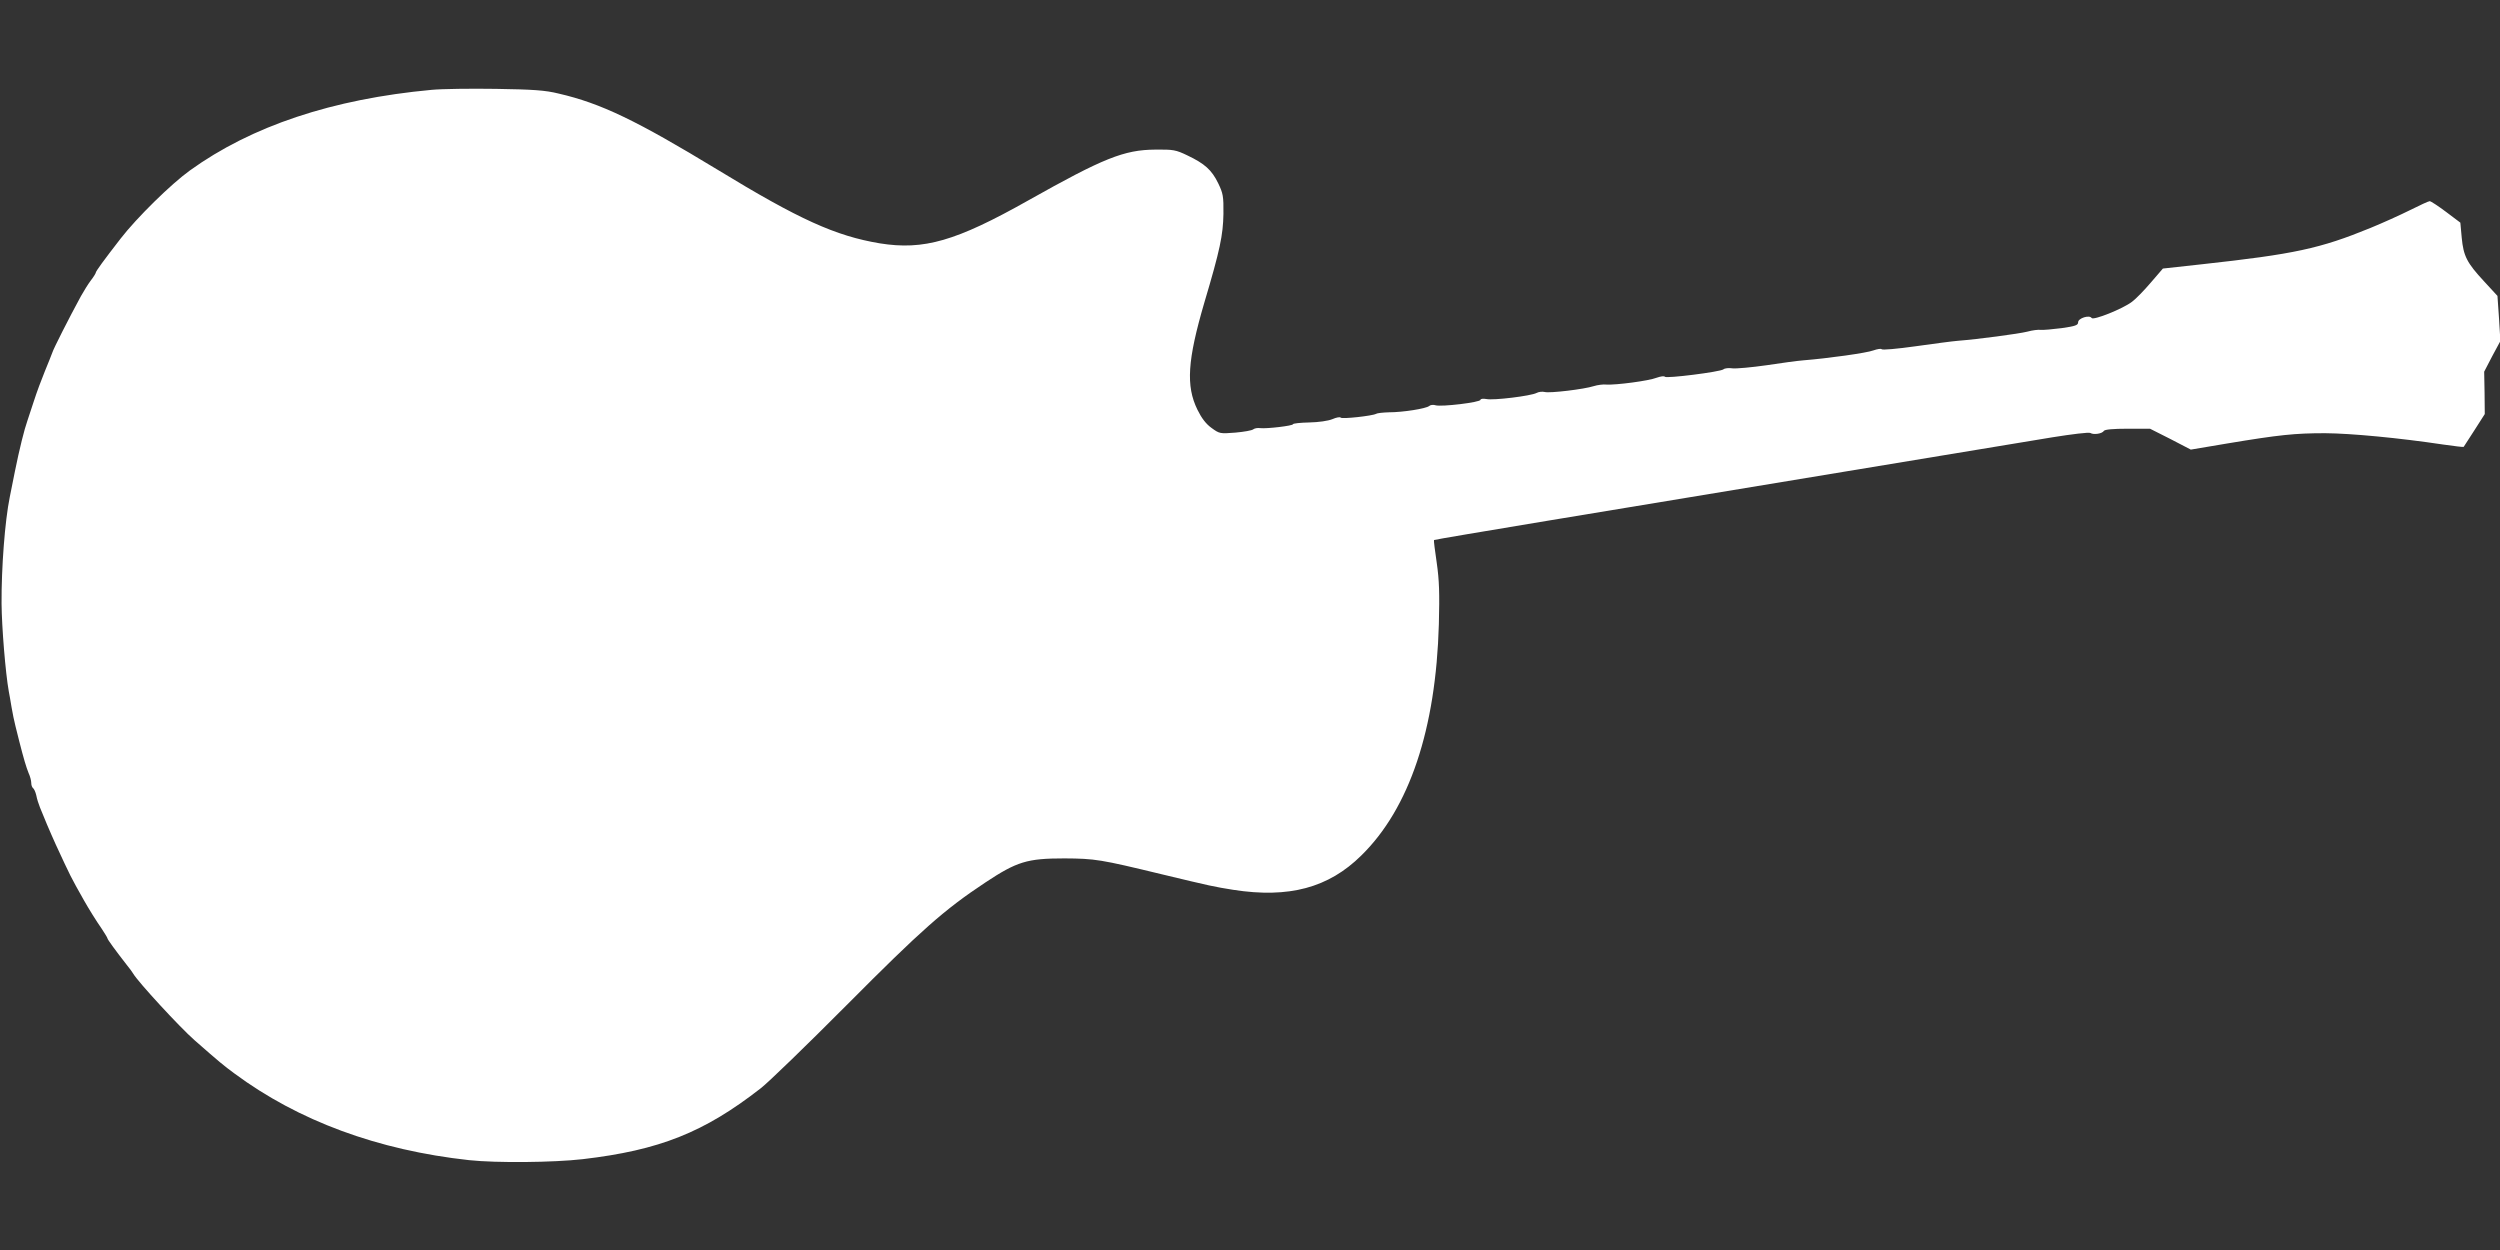
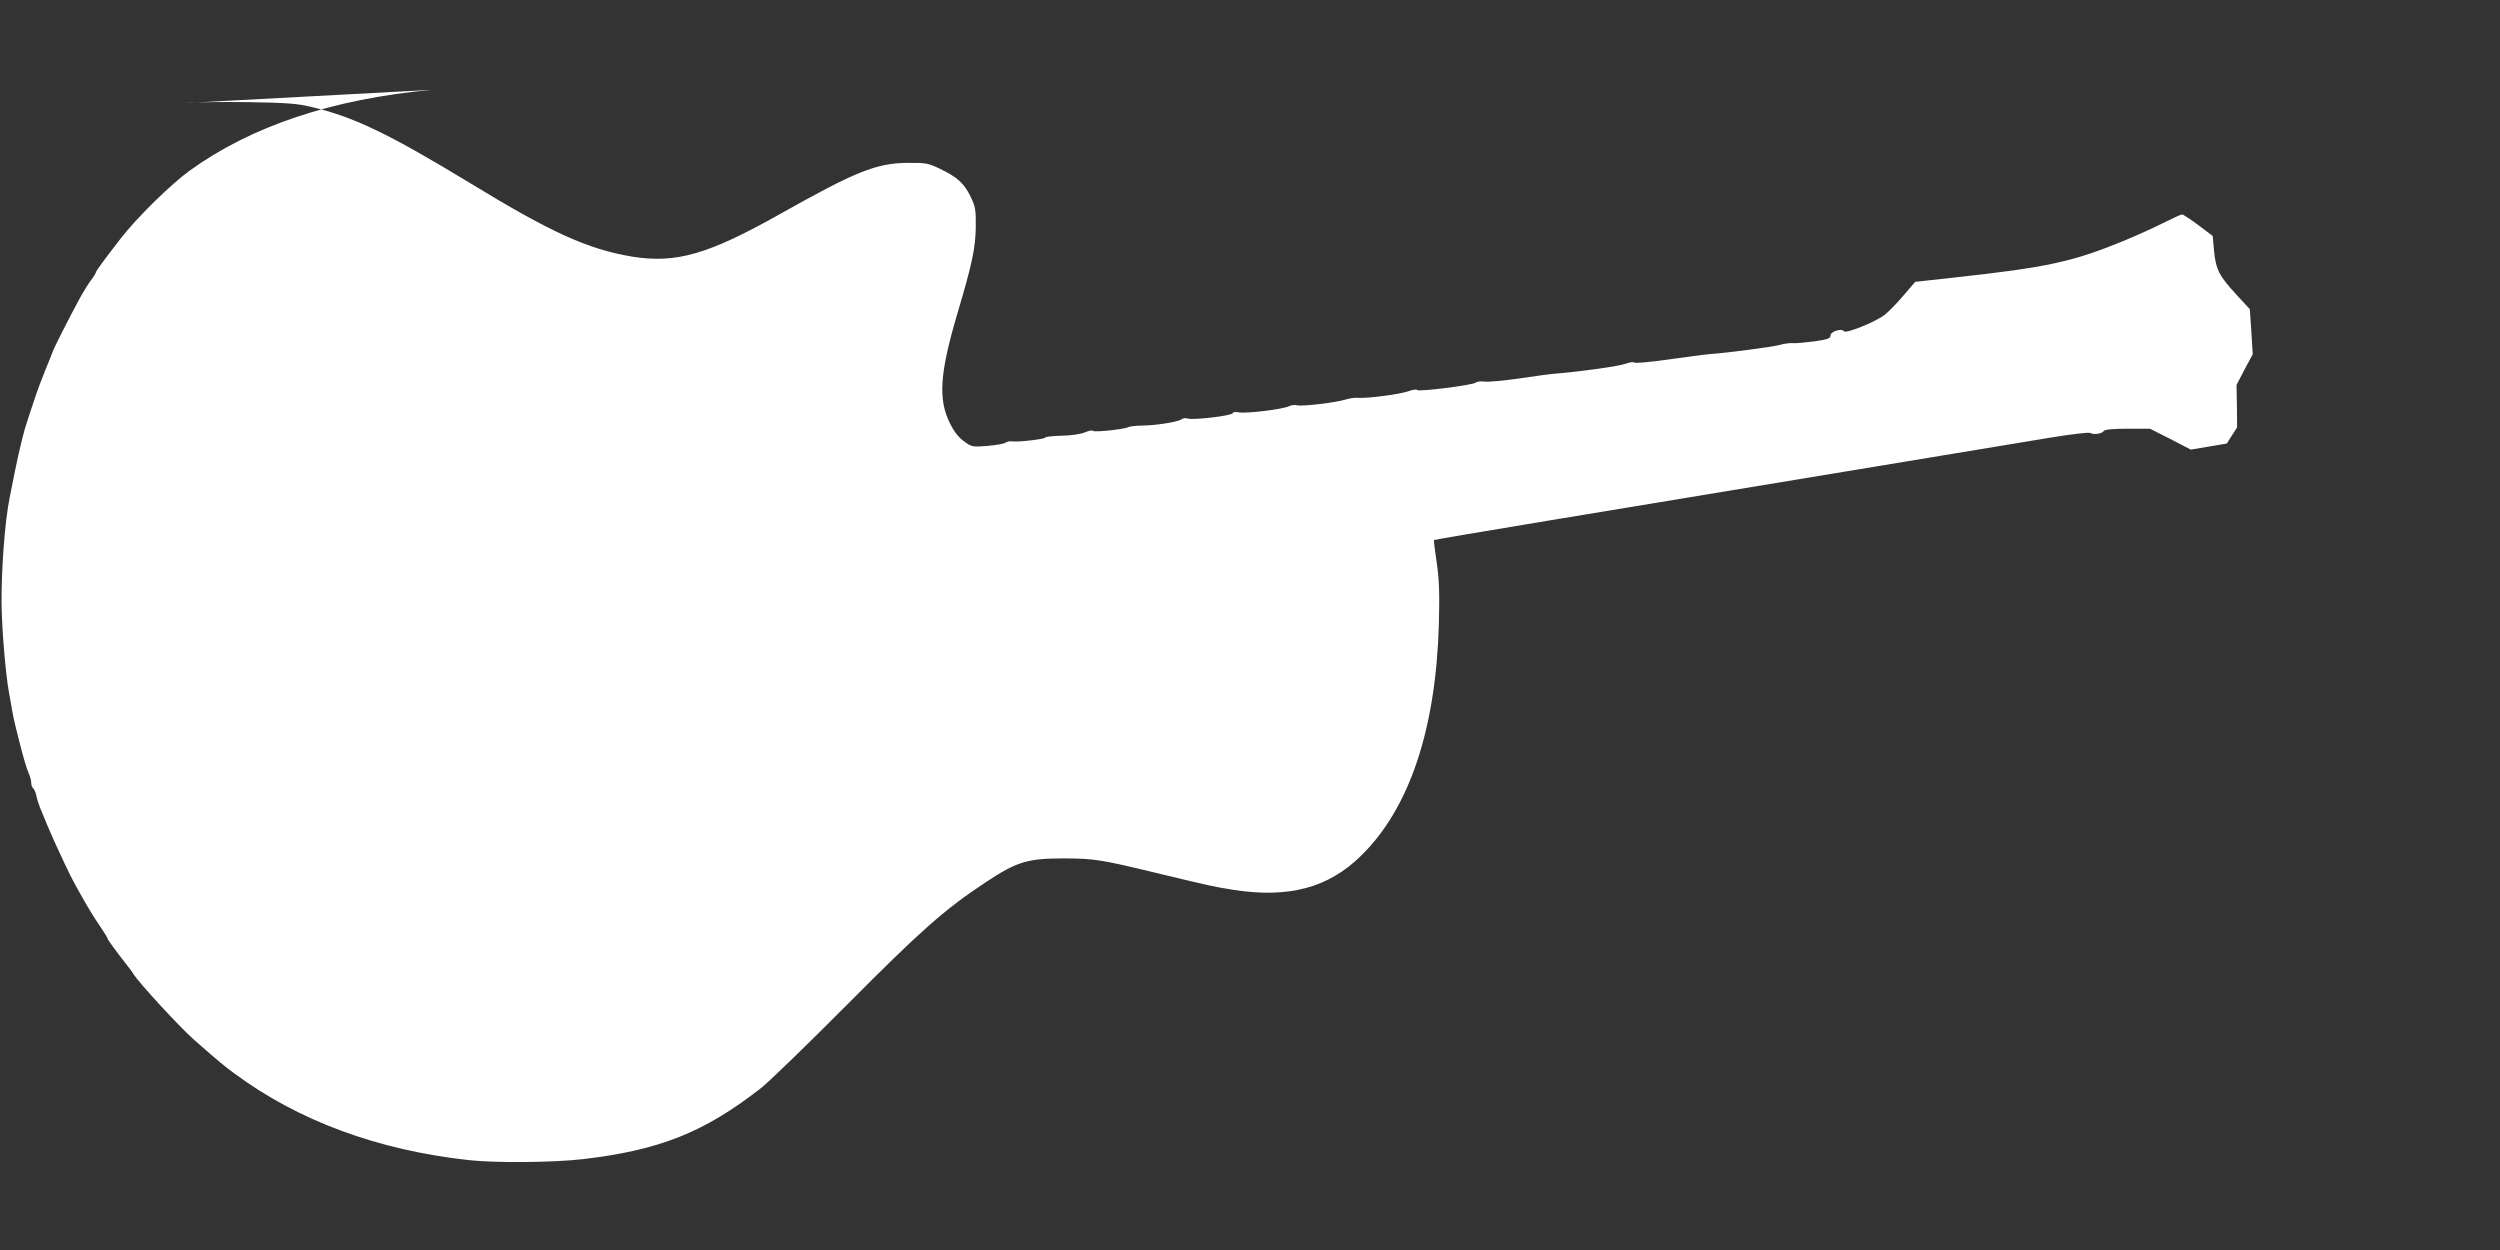
<svg xmlns="http://www.w3.org/2000/svg" version="1.0" width="1280pt" height="640pt" viewBox="0 0 1280 640" preserveAspectRatio="xMidYMid meet">
  <rect x="0" y="0" width="1280" height="640" fill="#333333" stroke="none" />
  <g transform="translate(0,640) scale(0.1,-0.1)" fill="#ffffff" stroke="none">
-     <path d="M2210 5940 c-508 -47 -922 -185 -1238 -413 -96 -69 -272 -242 -354 -348 -86 -111 -128 -168 -128 -176 0 -3 -11 -21 -25 -39 -13 -17 -36 -54 -51 -81 -60 -110 -141 -270 -146 -288 -4 -11 -21 -54 -38 -95 -17 -41 -43 -111 -57 -155 -14 -44 -29 -89 -33 -100 -15 -42 -40 -141 -64 -260 -9 -44 -20 -102 -26 -130 -25 -123 -43 -361 -42 -545 1 -122 20 -355 37 -450 3 -14 9 -50 14 -80 5 -30 14 -74 20 -97 6 -24 15 -60 20 -80 23 -90 35 -130 47 -160 8 -17 14 -40 14 -51 0 -12 4 -23 9 -27 5 -3 13 -20 17 -38 3 -17 12 -45 19 -62 7 -16 23 -55 35 -85 13 -30 33 -77 46 -105 78 -168 73 -159 144 -285 25 -44 62 -104 92 -147 15 -23 28 -44 28 -47 0 -6 45 -67 98 -135 15 -18 30 -39 34 -46 25 -43 239 -275 313 -340 133 -117 151 -131 205 -171 328 -243 735 -393 1202 -444 140 -15 433 -12 581 5 394 46 622 137 912 363 39 30 237 222 440 426 383 385 498 487 709 627 163 108 215 124 406 124 157 -1 183 -5 497 -81 258 -62 268 -64 368 -80 284 -44 487 10 655 176 246 241 382 646 397 1185 4 158 2 224 -11 314 -9 62 -16 115 -14 116 2 2 264 46 583 99 1412 233 2414 399 2583 427 100 16 188 27 195 22 16 -10 60 -4 69 11 5 7 46 11 122 11 l114 0 105 -53 104 -54 184 31 c270 45 349 53 504 53 133 -1 377 -24 604 -58 57 -8 104 -14 105 -12 1 2 26 40 55 85 l53 83 -1 109 -2 108 41 79 42 78 -7 115 -8 116 -69 75 c-88 95 -105 129 -114 223 l-7 77 -73 55 c-40 30 -78 55 -84 55 -6 0 -51 -21 -101 -46 -50 -25 -141 -66 -202 -91 -259 -106 -389 -134 -863 -186 l-200 -22 -62 -72 c-34 -40 -77 -84 -96 -98 -47 -36 -199 -97 -207 -83 -11 17 -69 -1 -69 -22 0 -15 -14 -20 -84 -30 -46 -6 -94 -10 -107 -9 -13 2 -44 -2 -69 -9 -43 -11 -254 -39 -357 -47 -26 -2 -124 -15 -216 -28 -92 -13 -170 -20 -173 -15 -3 4 -22 1 -42 -6 -33 -13 -234 -41 -360 -51 -26 -2 -110 -13 -187 -25 -77 -11 -155 -18 -174 -16 -19 3 -40 1 -47 -5 -16 -13 -294 -48 -300 -38 -3 5 -22 2 -42 -5 -40 -16 -209 -38 -257 -35 -16 2 -46 -2 -65 -8 -50 -16 -225 -37 -251 -30 -12 3 -31 1 -42 -5 -28 -15 -221 -39 -257 -31 -17 3 -30 1 -30 -4 0 -13 -201 -37 -230 -28 -11 4 -27 2 -33 -4 -16 -13 -133 -32 -206 -32 -31 -1 -60 -4 -66 -8 -17 -10 -176 -28 -181 -19 -3 4 -22 1 -42 -8 -22 -9 -71 -16 -119 -17 -46 -1 -83 -5 -83 -9 0 -8 -135 -24 -168 -20 -13 2 -29 -1 -35 -6 -7 -6 -48 -13 -92 -17 -78 -6 -81 -6 -122 24 -28 20 -51 50 -72 93 -60 122 -51 254 35 548 81 272 96 346 98 455 1 91 -2 105 -27 157 -33 68 -69 100 -157 142 -60 29 -73 31 -165 30 -160 -1 -266 -44 -650 -260 -371 -209 -535 -256 -760 -220 -227 38 -413 122 -831 377 -415 252 -597 340 -814 390 -69 17 -130 21 -320 24 -129 2 -278 0 -330 -5z" />
+     <path d="M2210 5940 c-508 -47 -922 -185 -1238 -413 -96 -69 -272 -242 -354 -348 -86 -111 -128 -168 -128 -176 0 -3 -11 -21 -25 -39 -13 -17 -36 -54 -51 -81 -60 -110 -141 -270 -146 -288 -4 -11 -21 -54 -38 -95 -17 -41 -43 -111 -57 -155 -14 -44 -29 -89 -33 -100 -15 -42 -40 -141 -64 -260 -9 -44 -20 -102 -26 -130 -25 -123 -43 -361 -42 -545 1 -122 20 -355 37 -450 3 -14 9 -50 14 -80 5 -30 14 -74 20 -97 6 -24 15 -60 20 -80 23 -90 35 -130 47 -160 8 -17 14 -40 14 -51 0 -12 4 -23 9 -27 5 -3 13 -20 17 -38 3 -17 12 -45 19 -62 7 -16 23 -55 35 -85 13 -30 33 -77 46 -105 78 -168 73 -159 144 -285 25 -44 62 -104 92 -147 15 -23 28 -44 28 -47 0 -6 45 -67 98 -135 15 -18 30 -39 34 -46 25 -43 239 -275 313 -340 133 -117 151 -131 205 -171 328 -243 735 -393 1202 -444 140 -15 433 -12 581 5 394 46 622 137 912 363 39 30 237 222 440 426 383 385 498 487 709 627 163 108 215 124 406 124 157 -1 183 -5 497 -81 258 -62 268 -64 368 -80 284 -44 487 10 655 176 246 241 382 646 397 1185 4 158 2 224 -11 314 -9 62 -16 115 -14 116 2 2 264 46 583 99 1412 233 2414 399 2583 427 100 16 188 27 195 22 16 -10 60 -4 69 11 5 7 46 11 122 11 l114 0 105 -53 104 -54 184 31 l53 83 -1 109 -2 108 41 79 42 78 -7 115 -8 116 -69 75 c-88 95 -105 129 -114 223 l-7 77 -73 55 c-40 30 -78 55 -84 55 -6 0 -51 -21 -101 -46 -50 -25 -141 -66 -202 -91 -259 -106 -389 -134 -863 -186 l-200 -22 -62 -72 c-34 -40 -77 -84 -96 -98 -47 -36 -199 -97 -207 -83 -11 17 -69 -1 -69 -22 0 -15 -14 -20 -84 -30 -46 -6 -94 -10 -107 -9 -13 2 -44 -2 -69 -9 -43 -11 -254 -39 -357 -47 -26 -2 -124 -15 -216 -28 -92 -13 -170 -20 -173 -15 -3 4 -22 1 -42 -6 -33 -13 -234 -41 -360 -51 -26 -2 -110 -13 -187 -25 -77 -11 -155 -18 -174 -16 -19 3 -40 1 -47 -5 -16 -13 -294 -48 -300 -38 -3 5 -22 2 -42 -5 -40 -16 -209 -38 -257 -35 -16 2 -46 -2 -65 -8 -50 -16 -225 -37 -251 -30 -12 3 -31 1 -42 -5 -28 -15 -221 -39 -257 -31 -17 3 -30 1 -30 -4 0 -13 -201 -37 -230 -28 -11 4 -27 2 -33 -4 -16 -13 -133 -32 -206 -32 -31 -1 -60 -4 -66 -8 -17 -10 -176 -28 -181 -19 -3 4 -22 1 -42 -8 -22 -9 -71 -16 -119 -17 -46 -1 -83 -5 -83 -9 0 -8 -135 -24 -168 -20 -13 2 -29 -1 -35 -6 -7 -6 -48 -13 -92 -17 -78 -6 -81 -6 -122 24 -28 20 -51 50 -72 93 -60 122 -51 254 35 548 81 272 96 346 98 455 1 91 -2 105 -27 157 -33 68 -69 100 -157 142 -60 29 -73 31 -165 30 -160 -1 -266 -44 -650 -260 -371 -209 -535 -256 -760 -220 -227 38 -413 122 -831 377 -415 252 -597 340 -814 390 -69 17 -130 21 -320 24 -129 2 -278 0 -330 -5z" />
  </g>
</svg>